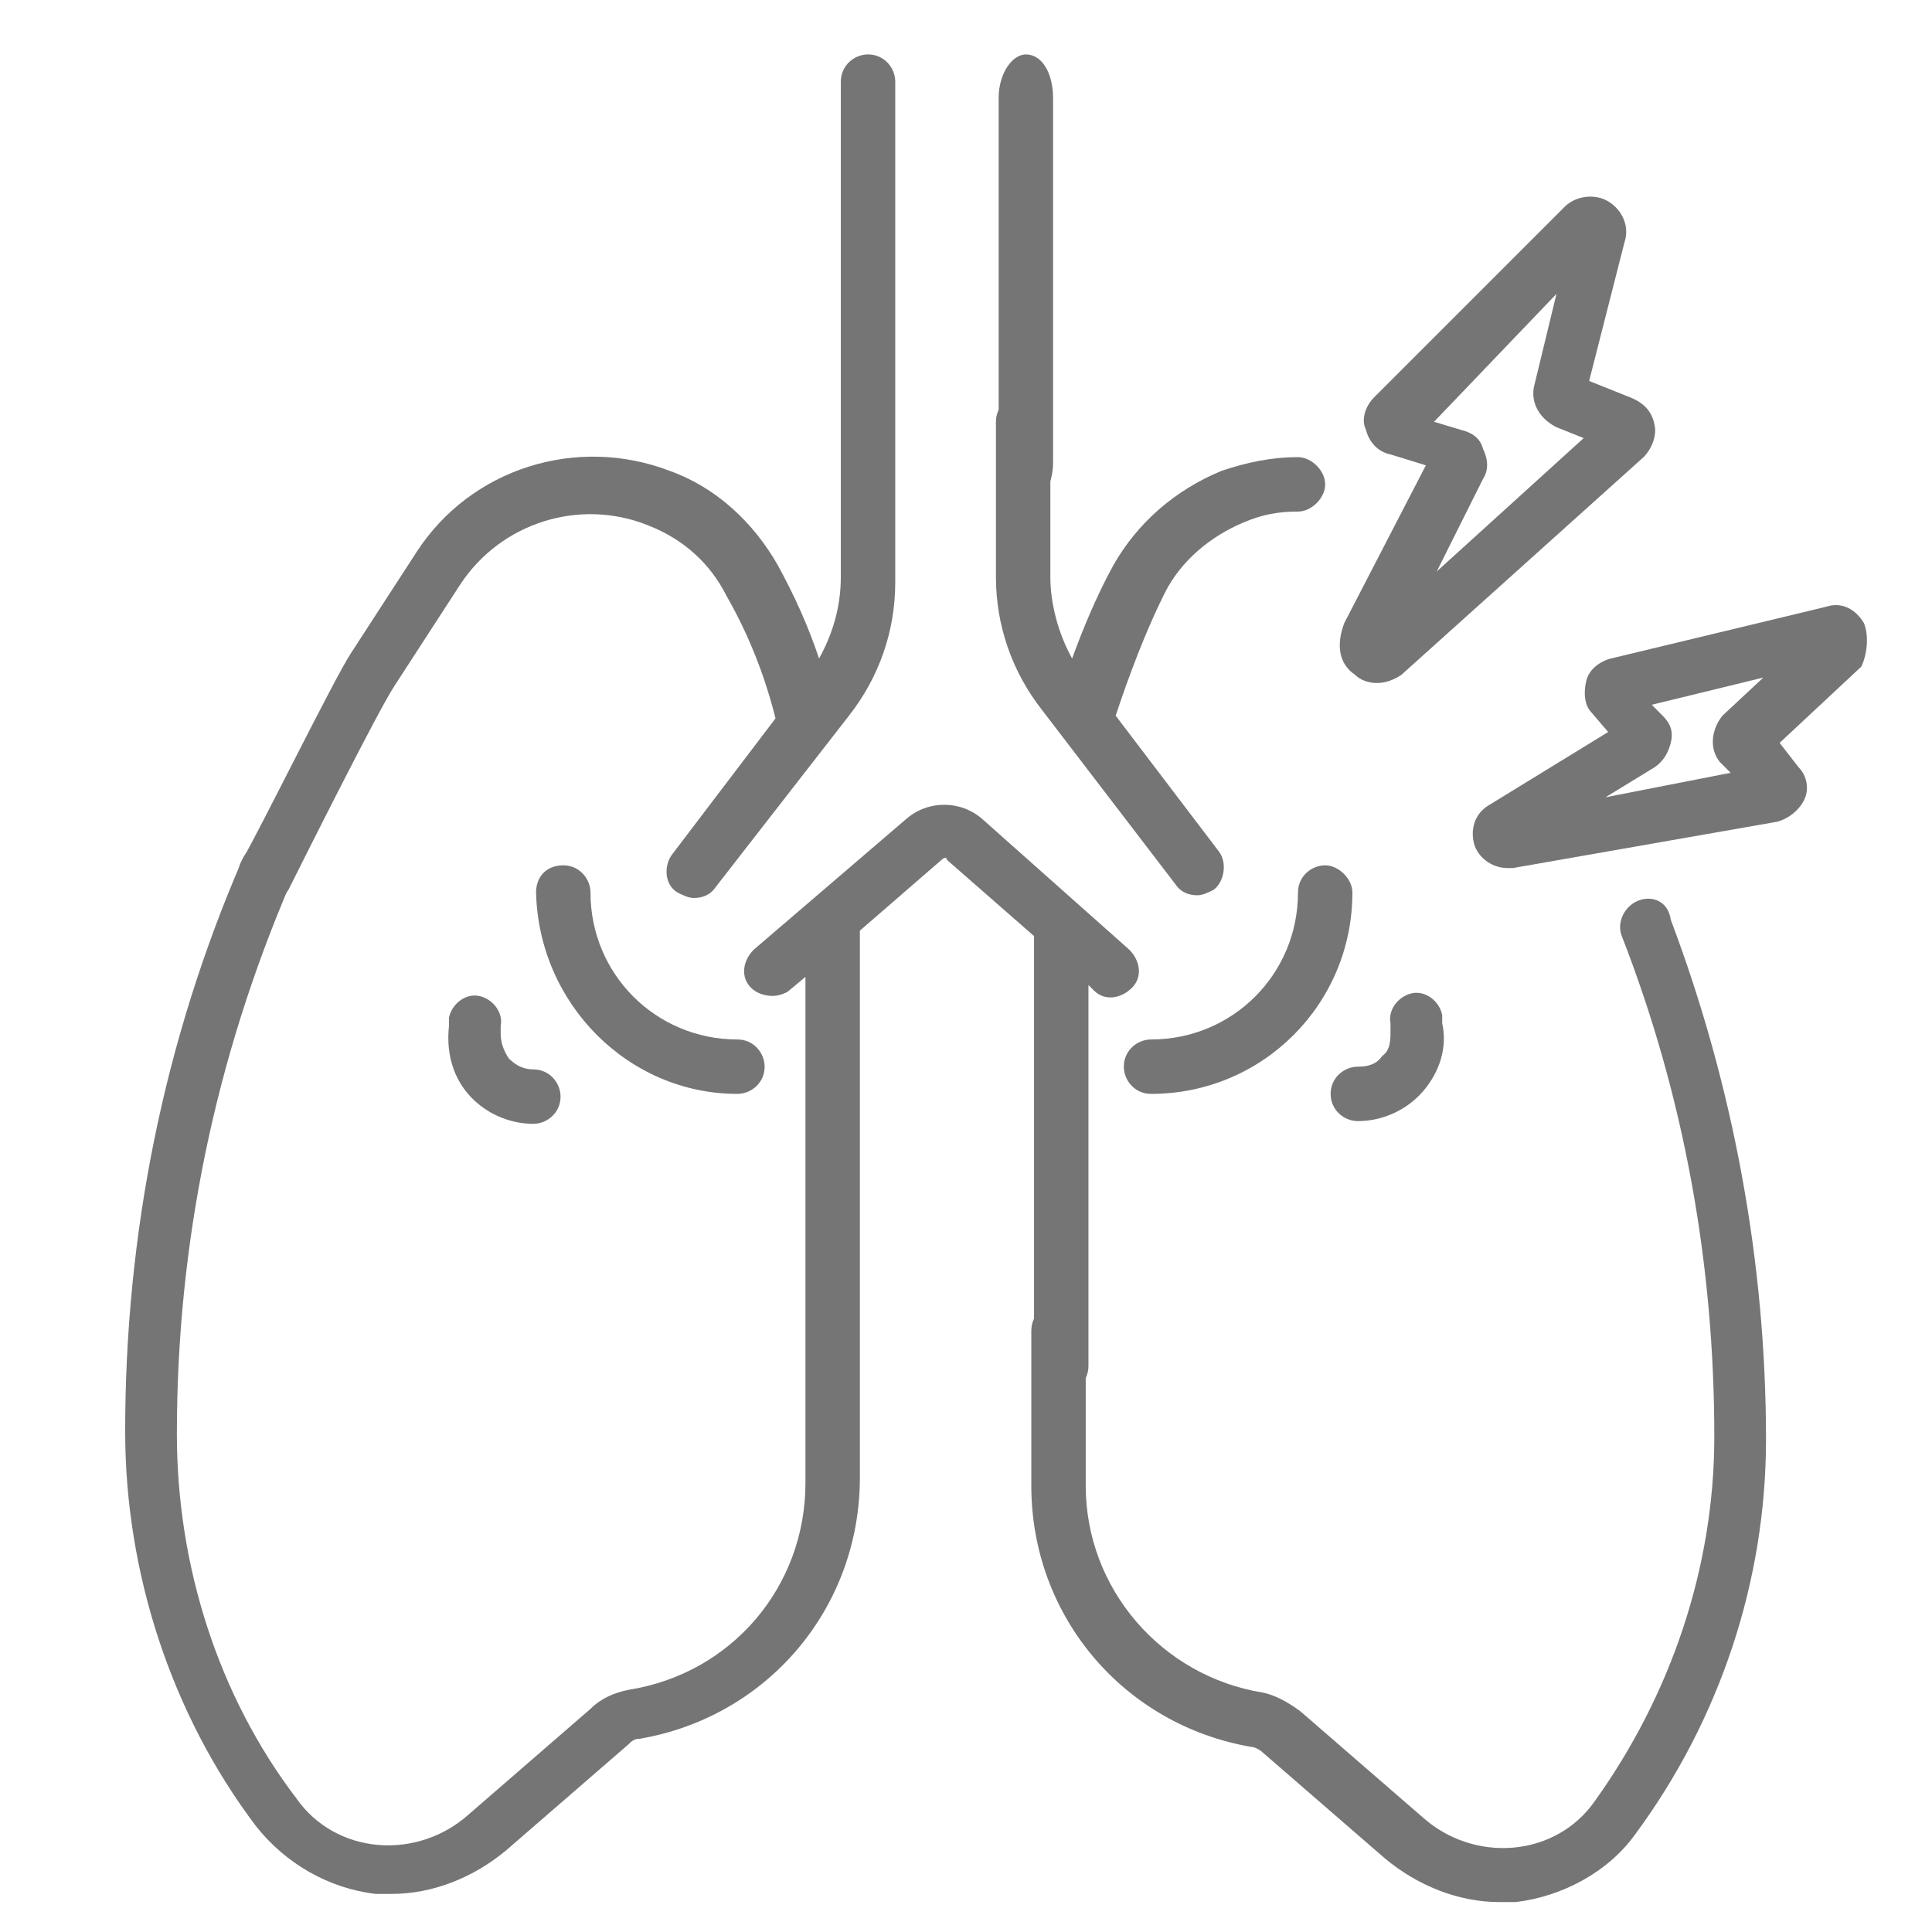
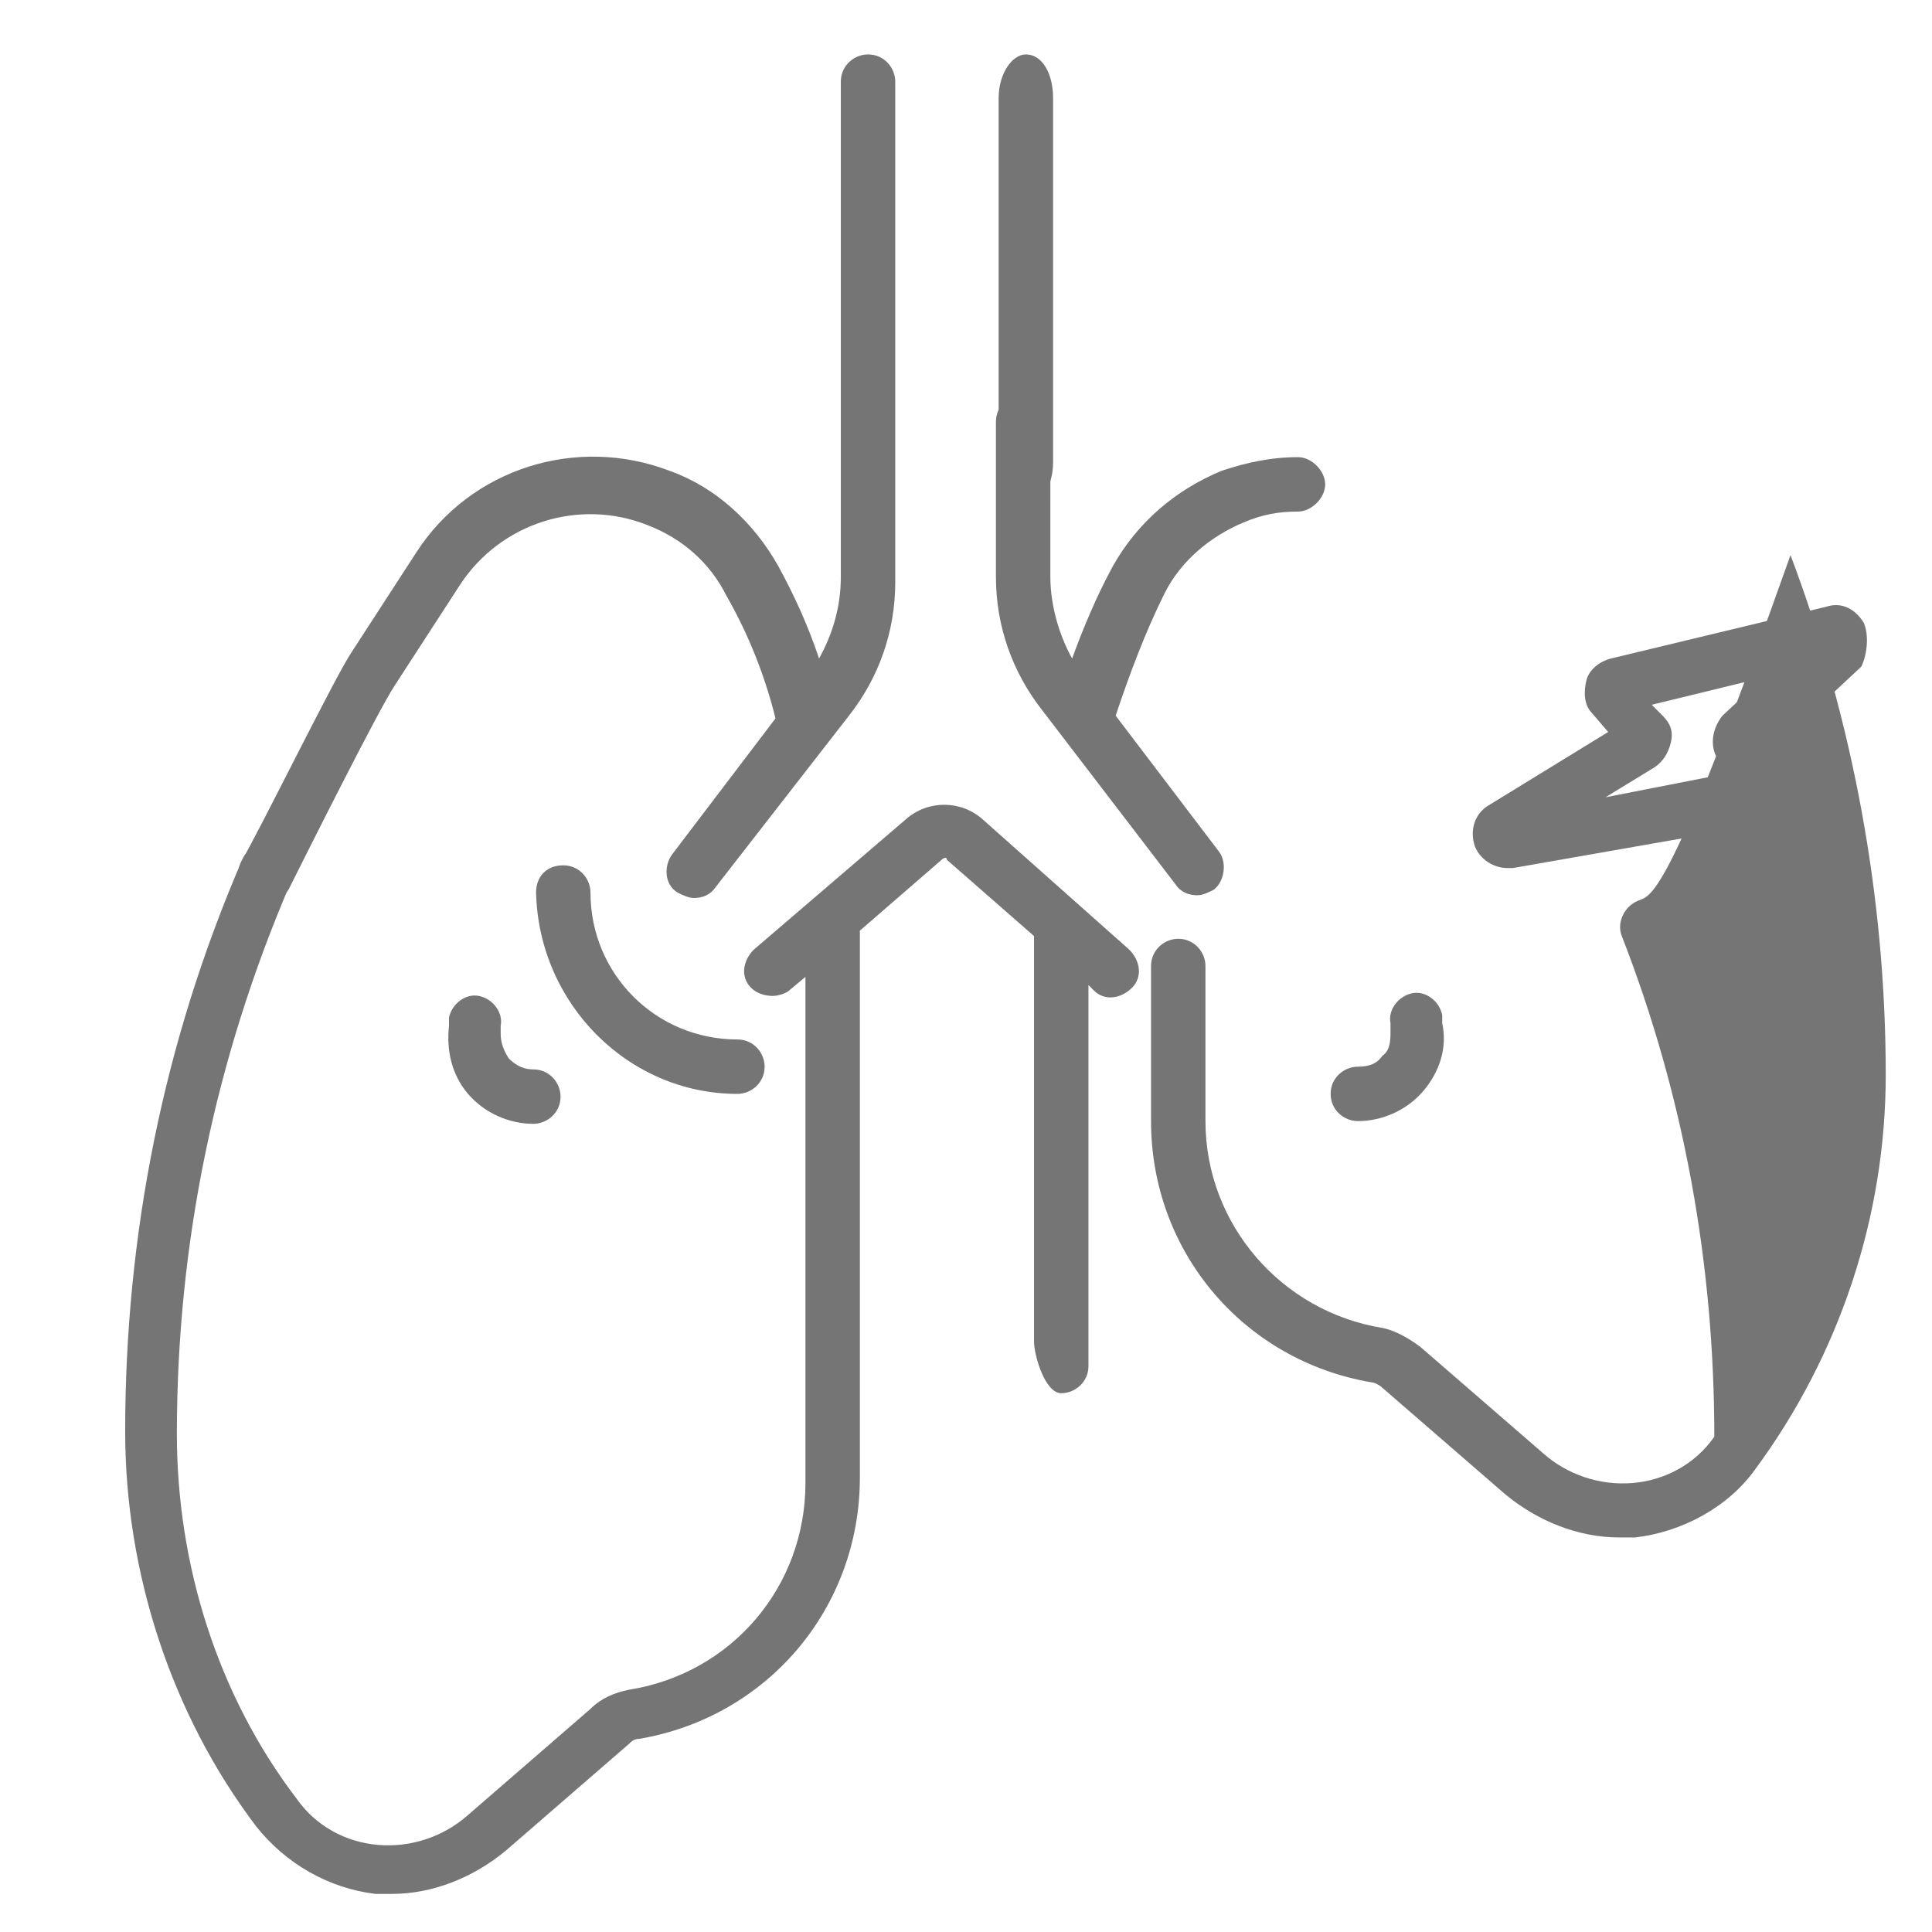
<svg xmlns="http://www.w3.org/2000/svg" version="1.1" id="Layer_1" x="0px" y="0px" width="71px" height="71px" viewBox="0 0 71 71" style="enable-background:new 0 0 71 71;" xml:space="preserve">
  <style type="text/css">
	.st0{fill:#757575;}
</style>
  <g id="Lungs">
    <g id="Group">
      <g id="pneumonia-3" transform="translate(11, 10)">
        <g id="pneumonia">
          <path id="Path" class="st0" d="M-1.3,23.2c0.4,0,0.7-0.2,0.9-0.5c0.5-1,3.3-6.6,3.9-7.5l2.4-3.7c1.5-2.3,4.4-3.2,6.9-2.2      c1.3,0.5,2.3,1.4,2.9,2.6c0.8,1.4,1.4,2.9,1.8,4.5l-3.8,5c-0.3,0.4-0.3,1.1,0.2,1.4c0.2,0.1,0.4,0.2,0.6,0.2      c0.3,0,0.6-0.1,0.8-0.4l4.9-6.3c1.1-1.4,1.7-3.1,1.7-4.9V-7c0-0.5-0.4-1-1-1c-0.5,0-1,0.4-1,1v18.2c0,1.1-0.3,2.1-0.8,3      c-0.4-1.2-0.9-2.3-1.5-3.4c-0.9-1.6-2.3-2.9-4-3.5c-3.4-1.3-7.3-0.1-9.3,3l-2.4,3.7c-0.6,0.9-3.4,6.6-4,7.6      c-0.3,0.5-0.1,1.1,0.4,1.3C-1.6,23.1-1.4,23.2-1.3,23.2z" />
-           <path id="Path_00000054255487089240416480000015726050807368038840_" class="st0" d="M49.2,23.1c-0.5,0.2-0.8,0.8-0.6,1.3      c2.3,5.9,3.4,12.1,3.4,18.4c0,4.8-1.6,9.5-4.4,13.4c-0.7,1-1.8,1.6-3,1.7c-1.2,0.1-2.4-0.3-3.3-1.1l-4.5-3.9      c-0.4-0.3-0.9-0.6-1.4-0.7c-3.7-0.6-6.5-3.8-6.5-7.6v-5.7c0-0.5-0.4-1-1-1c-0.5,0-1,0.4-1,1v5.7c0,4.8,3.4,8.8,8.1,9.6      c0.1,0,0.3,0.1,0.4,0.2l4.5,3.9c1.2,1,2.7,1.6,4.2,1.6c0.2,0,0.4,0,0.6,0c1.7-0.2,3.4-1.1,4.4-2.5c3.1-4.2,4.8-9.3,4.8-14.5      c0-6.5-1.2-13-3.5-19.1C50.3,23.1,49.7,22.9,49.2,23.1L49.2,23.1z" />
+           <path id="Path_00000054255487089240416480000015726050807368038840_" class="st0" d="M49.2,23.1c-0.5,0.2-0.8,0.8-0.6,1.3      c2.3,5.9,3.4,12.1,3.4,18.4c-0.7,1-1.8,1.6-3,1.7c-1.2,0.1-2.4-0.3-3.3-1.1l-4.5-3.9      c-0.4-0.3-0.9-0.6-1.4-0.7c-3.7-0.6-6.5-3.8-6.5-7.6v-5.7c0-0.5-0.4-1-1-1c-0.5,0-1,0.4-1,1v5.7c0,4.8,3.4,8.8,8.1,9.6      c0.1,0,0.3,0.1,0.4,0.2l4.5,3.9c1.2,1,2.7,1.6,4.2,1.6c0.2,0,0.4,0,0.6,0c1.7-0.2,3.4-1.1,4.4-2.5c3.1-4.2,4.8-9.3,4.8-14.5      c0-6.5-1.2-13-3.5-19.1C50.3,23.1,49.7,22.9,49.2,23.1L49.2,23.1z" />
          <path id="Path_00000062176376018031067280000006979514328957509563_" class="st0" d="M27,39.3c0,0.5,0.4,1.9,1,1.9      c0.5,0,1-0.4,1-1V26.2l0.2,0.2c0.4,0.4,1,0.3,1.4-0.1c0.4-0.4,0.3-1-0.1-1.4l-5.4-4.8c-0.8-0.7-2-0.7-2.8,0l-5.6,4.8      c-0.4,0.4-0.5,1-0.1,1.4c0.2,0.2,0.5,0.3,0.8,0.3c0.2,0,0.5-0.1,0.6-0.2l0.6-0.5v18.6c0,3.8-2.7,7-6.5,7.6      c-0.5,0.1-1,0.3-1.4,0.7l-4.5,3.9c-0.9,0.8-2.1,1.2-3.3,1.1c-1.2-0.1-2.3-0.7-3-1.7c-2.9-3.8-4.4-8.6-4.4-13.4      c0-7,1.4-13.8,4.2-20.3c0.2-0.5,0-1.1-0.5-1.3c-0.5-0.2-1.1,0-1.3,0.5c-2.9,6.7-4.3,13.8-4.3,21c0,5.2,1.7,10.4,4.8,14.5      c1.1,1.4,2.7,2.3,4.4,2.5c0.2,0,0.4,0,0.6,0c1.5,0,3-0.6,4.2-1.6l4.5-3.9c0.1-0.1,0.2-0.2,0.4-0.2c4.7-0.8,8.1-4.8,8.1-9.6V24.2      l3-2.6c0.1-0.1,0.2-0.1,0.2,0l3.2,2.8v15.7L27,39.3z" />
          <path id="Path_00000041978241699883943370000016837137216251612559_" class="st0" d="M32.2,22.5c0.2,0.3,0.5,0.4,0.8,0.4      c0.2,0,0.4-0.1,0.6-0.2c0.4-0.3,0.5-1,0.2-1.4l-3.8-5c0.5-1.5,1.1-3.1,1.8-4.5c0.6-1.2,1.7-2.1,2.9-2.6c0.7-0.3,1.3-0.4,2-0.4      c0.5,0,1-0.5,1-1c0-0.5-0.5-1-1-1c-1,0-1.9,0.2-2.8,0.5c-1.7,0.7-3.1,1.9-4,3.5c-0.6,1.1-1.1,2.3-1.5,3.4c-0.5-0.9-0.8-2-0.8-3      V5.5c0-0.5-0.4-1-1-1c-0.5,0-1,0.4-1,1v5.7c0,1.8,0.6,3.5,1.7,4.9L32.2,22.5z" />
          <path id="Path_00000084532188770966366920000000952695327397192850_" class="st0" d="M26.7,8.6c0.5,0,1-0.7,1-1.6V-6.4      c0-0.9-0.4-1.6-1-1.6c-0.5,0-1,0.7-1,1.6V7C25.7,7.8,26.2,8.6,26.7,8.6z" />
          <path id="Path_00000015319702411675532650000006671727901831970236_" class="st0" d="M16.1,30.2c0.5,0,1-0.4,1-1      c0-0.5-0.4-1-1-1c-3,0-5.4-2.4-5.4-5.4c0-0.5-0.4-1-1-1s-1,0.4-1,1C8.8,26.9,12.1,30.2,16.1,30.2z" />
          <path id="Path_00000181048325697450680820000013385115312734654902_" class="st0" d="M7.4,27.7c0.1-0.5-0.3-1-0.8-1.1      c-0.5-0.1-1,0.3-1.1,0.8l0,0.3c-0.1,0.9,0.1,1.8,0.7,2.5c0.6,0.7,1.5,1.1,2.4,1.1c0.5,0,1-0.4,1-1c0-0.5-0.4-1-1-1      c-0.3,0-0.6-0.1-0.9-0.4c-0.2-0.3-0.3-0.6-0.3-0.9L7.4,27.7z" />
-           <path id="Path_00000122705528244491967940000000119900665297022855_" class="st0" d="M37.7,21.8c-0.5,0-1,0.4-1,1      c0,3-2.4,5.4-5.4,5.4c-0.5,0-1,0.4-1,1c0,0.5,0.4,1,1,1c4.1,0,7.4-3.3,7.4-7.4C38.7,22.3,38.2,21.8,37.7,21.8z" />
          <path id="Path_00000082342797046136880160000001792106084539233702_" class="st0" d="M38.9,31.2c0.9,0,1.8-0.4,2.4-1.1      c0.6-0.7,0.9-1.6,0.7-2.5l0-0.3c-0.1-0.5-0.6-0.9-1.1-0.8c-0.5,0.1-0.9,0.6-0.8,1.1l0,0.3c0,0.3,0,0.7-0.3,0.9      c-0.2,0.3-0.5,0.4-0.9,0.4c-0.5,0-1,0.4-1,1C37.9,30.8,38.4,31.2,38.9,31.2L38.9,31.2z" />
-           <path id="Shape" class="st0" d="M38.8,14.8c0.2,0.2,0.5,0.3,0.8,0.3c0.3,0,0.6-0.1,0.9-0.3l8.9-8c0.3-0.3,0.5-0.8,0.4-1.2      c-0.1-0.5-0.4-0.8-0.9-1L47.4,4l1.3-5.1c0.2-0.6-0.1-1.2-0.6-1.5c-0.5-0.3-1.2-0.2-1.6,0.2l-7,7c-0.3,0.3-0.5,0.8-0.3,1.2      c0.1,0.4,0.4,0.8,0.9,0.9l1.3,0.4l-3,5.8C38.1,13.7,38.2,14.4,38.8,14.8L38.8,14.8z M46.2,0.8l-0.8,3.3      c-0.2,0.7,0.2,1.3,0.8,1.6l1,0.4l-5.4,4.9l1.7-3.4c0.2-0.3,0.2-0.7,0-1.1c-0.1-0.4-0.4-0.6-0.8-0.7l-1-0.3L46.2,0.8z" />
          <path id="Shape_00000133492852093524117820000009484034718676597951_" class="st0" d="M57.5,12.9c-0.3-0.5-0.8-0.8-1.4-0.6      l-7.9,1.9c-0.4,0.1-0.8,0.4-0.9,0.8c-0.1,0.4-0.1,0.9,0.2,1.2l0.6,0.7l-4.4,2.7c-0.5,0.3-0.7,0.9-0.5,1.5      c0.2,0.5,0.7,0.8,1.2,0.8c0.1,0,0.1,0,0.2,0l9.7-1.7c0.4-0.1,0.8-0.4,1-0.8c0.2-0.4,0.1-0.9-0.2-1.2l-0.7-0.9l3-2.8      C57.6,14.1,57.7,13.4,57.5,12.9z M52.2,18l0.4,0.4L48,19.3l1.8-1.1c0.3-0.2,0.5-0.5,0.6-0.9c0.1-0.4,0-0.7-0.3-1l-0.4-0.4l4.1-1      l-1.5,1.4C51.9,16.8,51.8,17.5,52.2,18L52.2,18z" />
        </g>
      </g>
    </g>
  </g>
</svg>